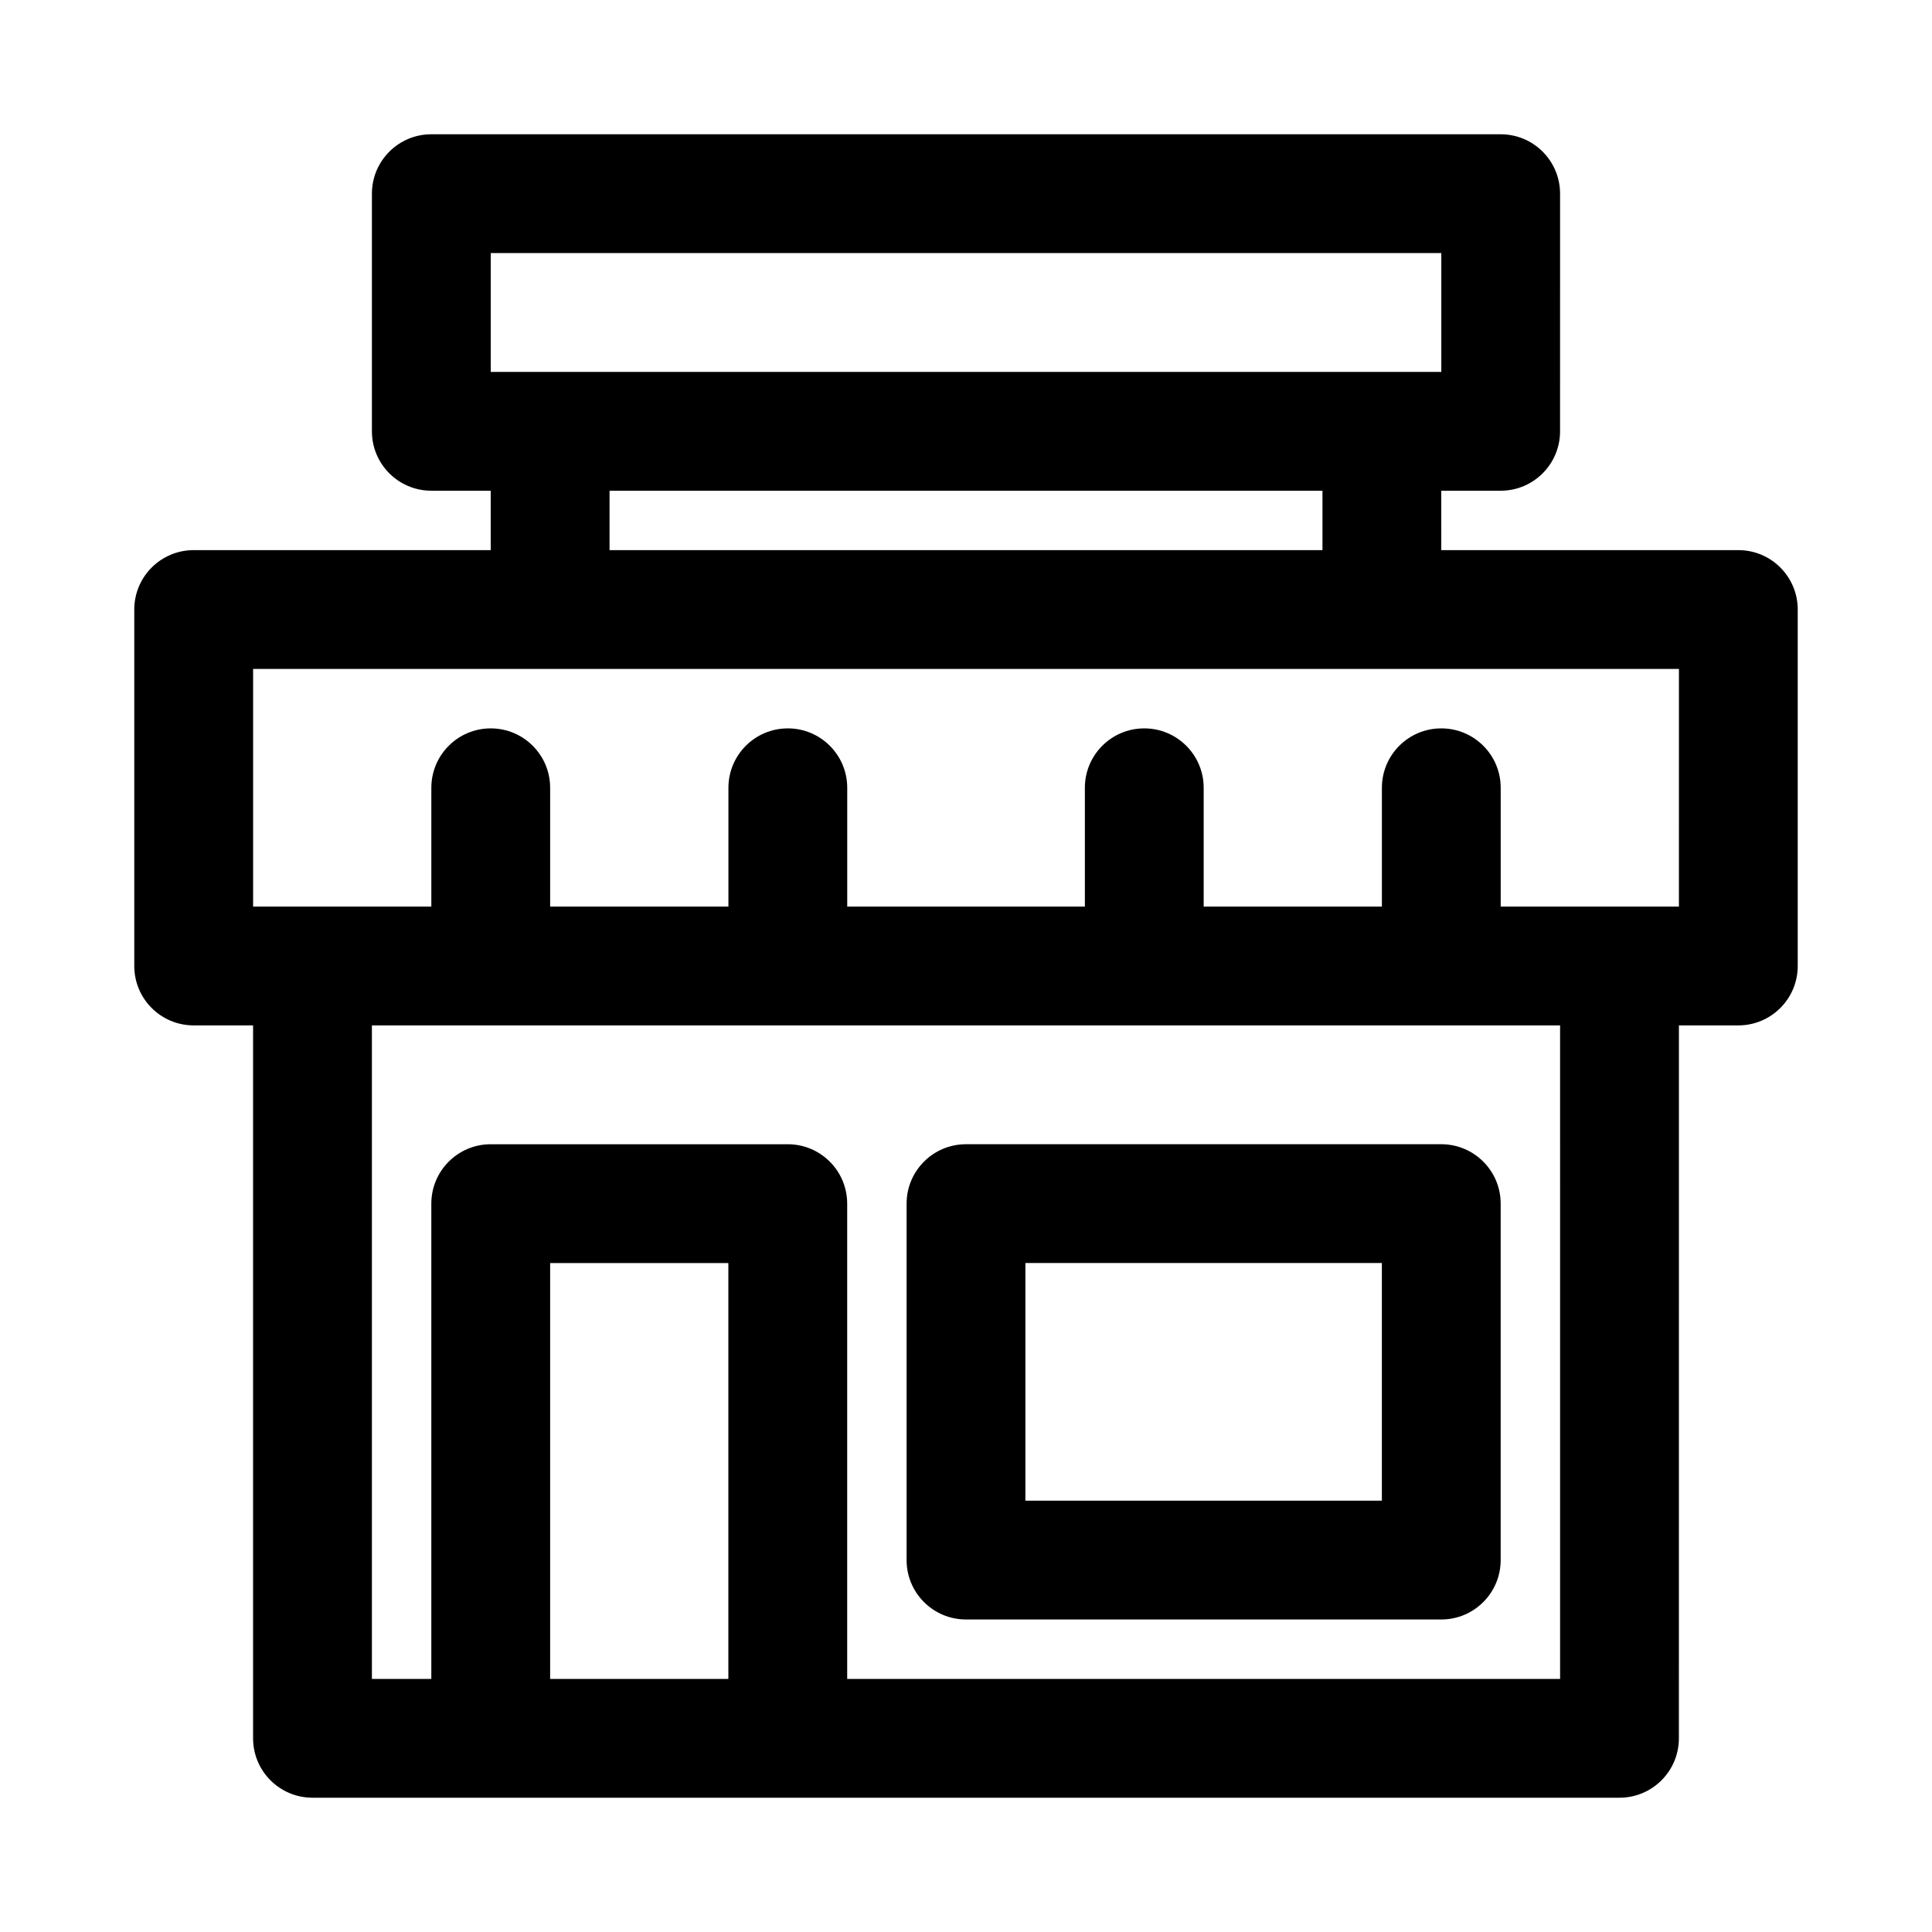
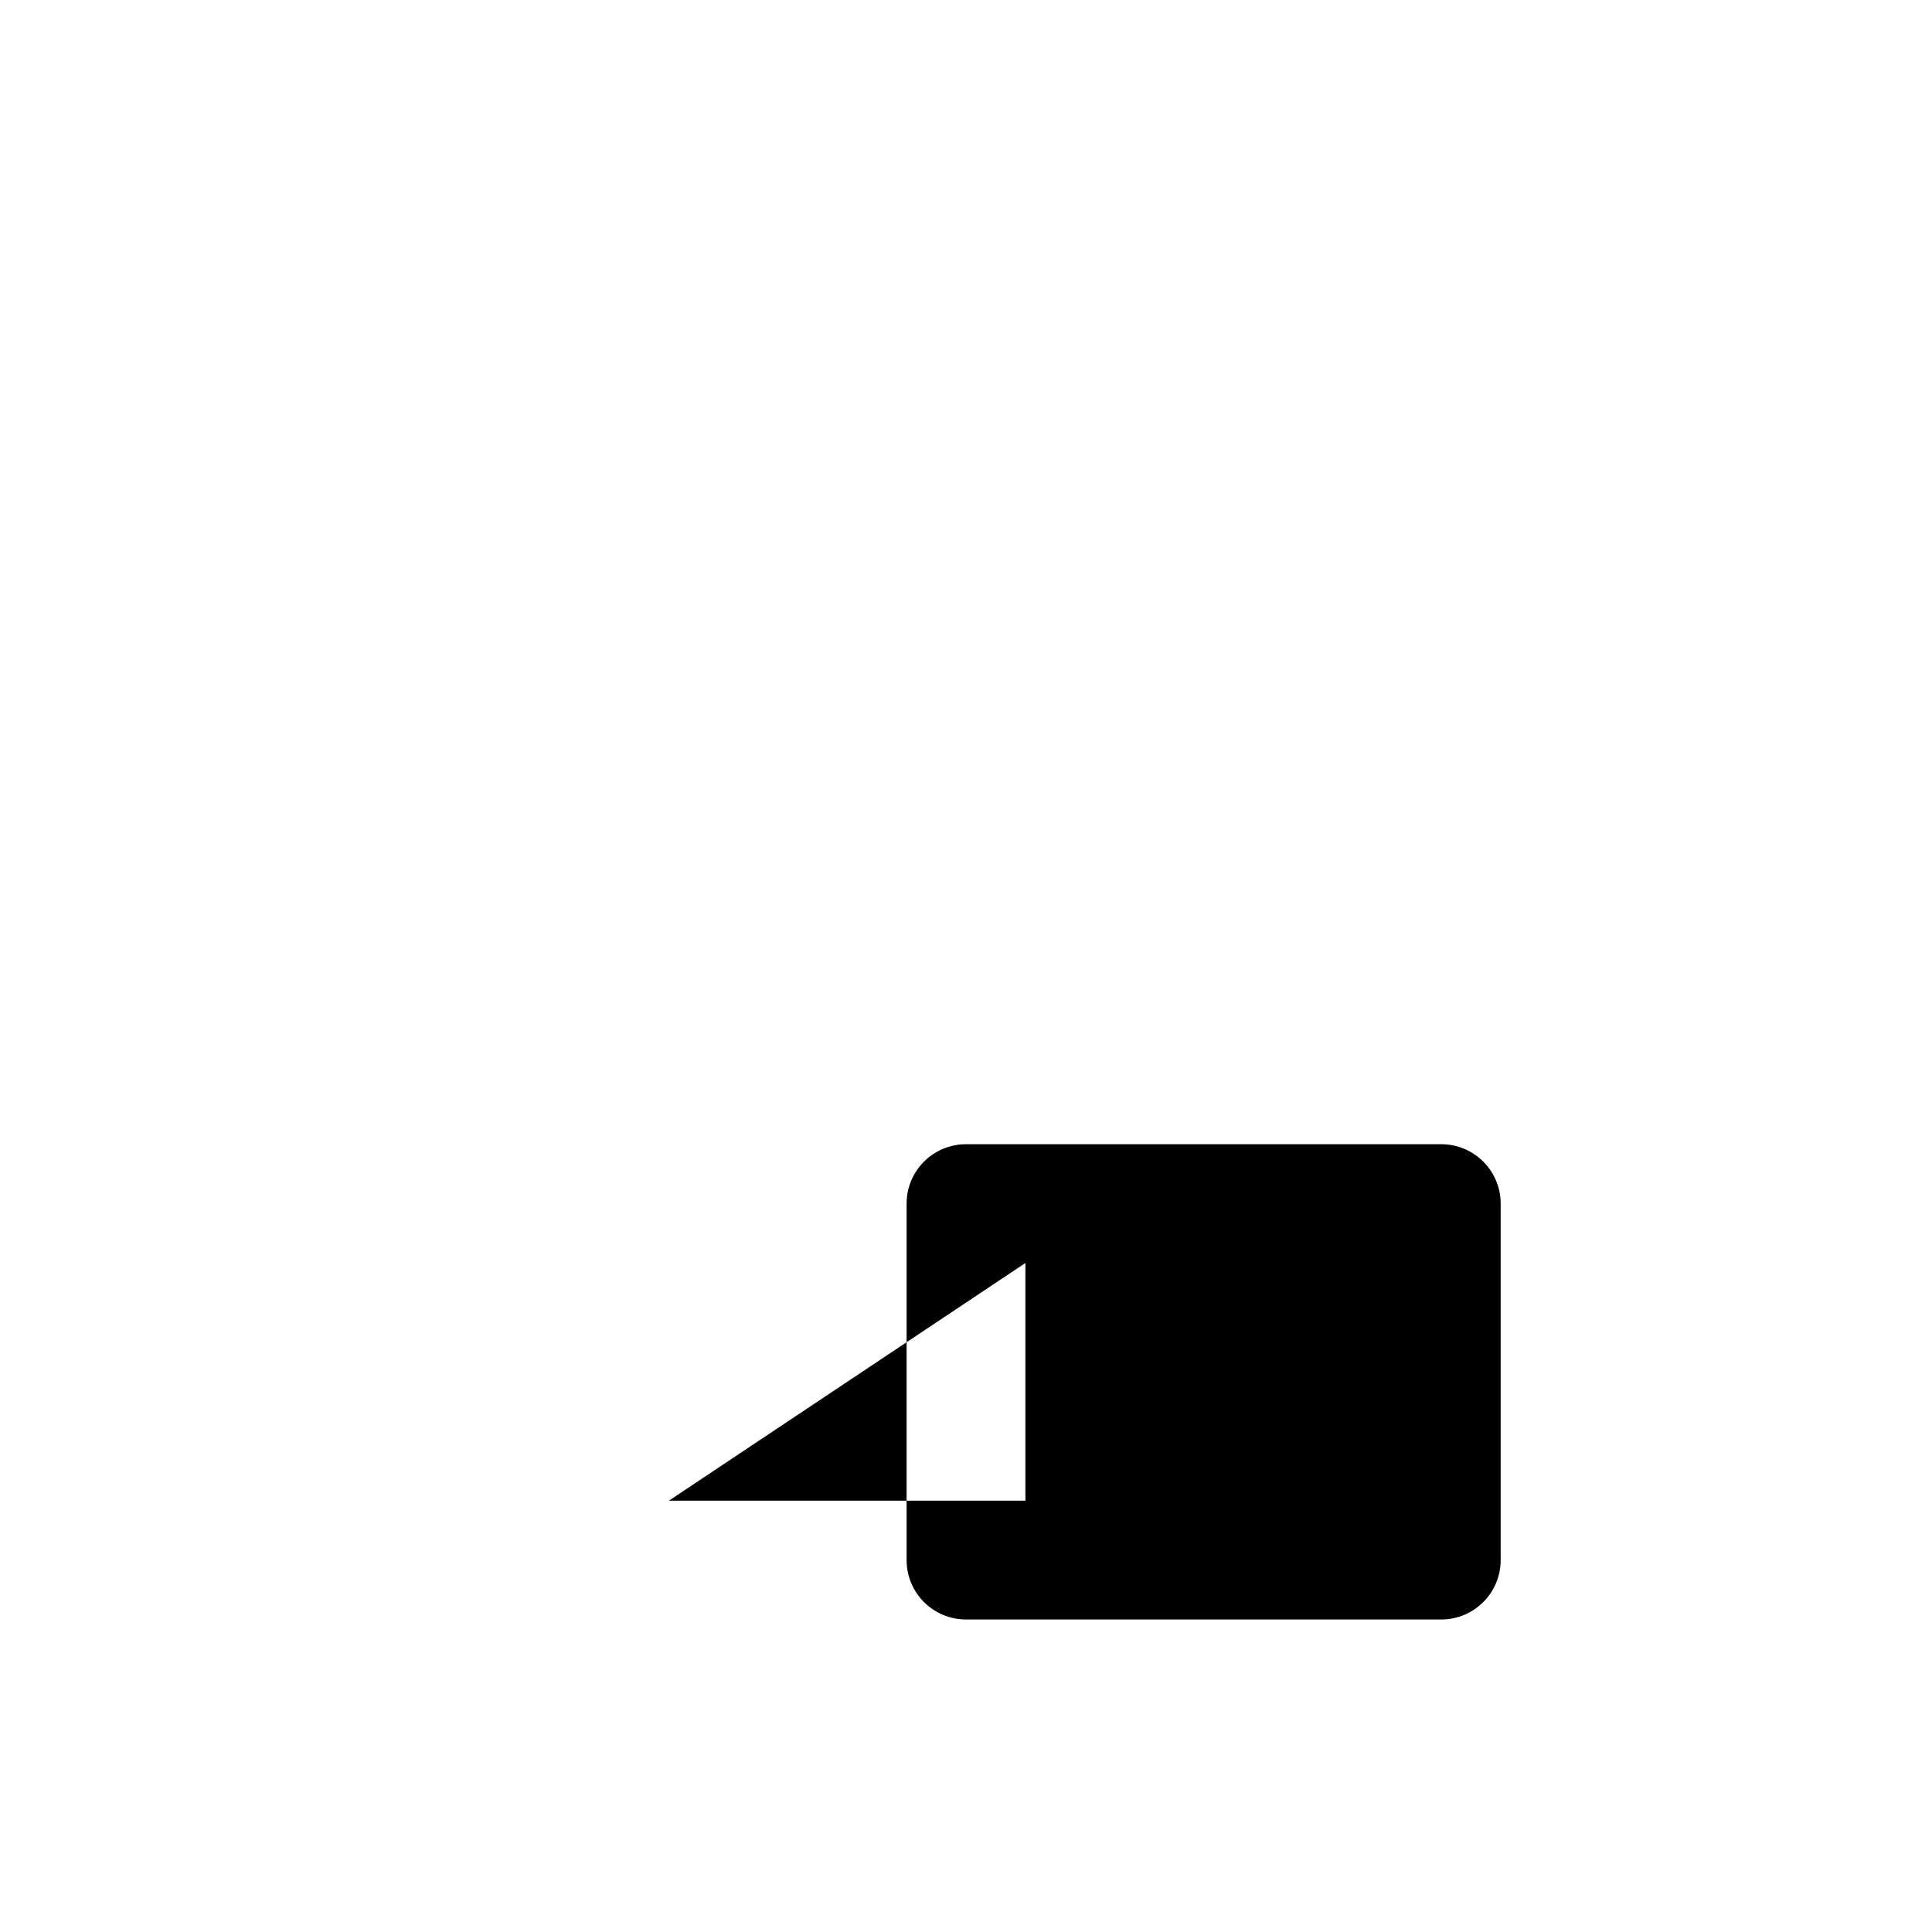
<svg xmlns="http://www.w3.org/2000/svg" fill="#000000" width="800px" height="800px" version="1.1" viewBox="144 144 512 512">
  <g>
-     <path d="m604.67 289.79h-78.719l-0.004-15.742h15.742c8.695 0 15.742-7.051 15.742-15.742l0.004-62.98c0-8.695-7.051-15.742-15.742-15.742h-283.39c-8.691 0-15.742 7.051-15.742 15.742v62.977c0 8.695 7.051 15.742 15.742 15.742h15.742v15.742l-78.719 0.004c-8.695 0-15.742 7.051-15.742 15.742v94.465c0 8.695 7.051 15.742 15.742 15.742h15.742v188.93c0 8.695 7.051 15.742 15.742 15.742h346.37c8.695 0 15.742-7.051 15.742-15.742l0.008-188.93h15.742c8.695 0 15.742-7.051 15.742-15.742v-94.465c0.004-8.695-7.043-15.746-15.738-15.746zm-330.62-78.719h251.91v31.488h-251.91zm31.488 62.977h188.93v15.742h-188.93zm-15.746 314.88v-110.21h47.23v110.21zm267.65 0h-188.93v-125.95c0-8.695-7.051-15.742-15.742-15.742h-78.723c-8.695 0-15.742 7.051-15.742 15.742v125.95h-15.746v-173.18h314.88zm31.488-204.67h-47.23v-31.488c0-8.695-7.051-15.742-15.742-15.742-8.695 0-15.742 7.051-15.742 15.742v31.488h-47.23v-31.488c0-8.695-7.051-15.742-15.742-15.742-8.695 0-15.742 7.051-15.742 15.742v31.488h-62.977v-31.488c0-8.695-7.051-15.742-15.742-15.742-8.695 0-15.742 7.051-15.742 15.742v31.488h-47.246v-31.488c0-8.695-7.051-15.742-15.742-15.742-8.695 0-15.742 7.051-15.742 15.742v31.488h-47.234v-62.977h377.86z" />
-     <path d="m400 573.18h125.95c8.695 0 15.742-7.051 15.742-15.742v-94.465c0-8.695-7.051-15.742-15.742-15.742h-125.95c-8.695 0-15.742 7.051-15.742 15.742v94.465c-0.004 8.691 7.047 15.742 15.742 15.742zm15.742-94.465h94.465v62.977h-94.465z" />
+     <path d="m400 573.18h125.95c8.695 0 15.742-7.051 15.742-15.742v-94.465c0-8.695-7.051-15.742-15.742-15.742h-125.95c-8.695 0-15.742 7.051-15.742 15.742v94.465c-0.004 8.691 7.047 15.742 15.742 15.742zm15.742-94.465v62.977h-94.465z" />
  </g>
</svg>